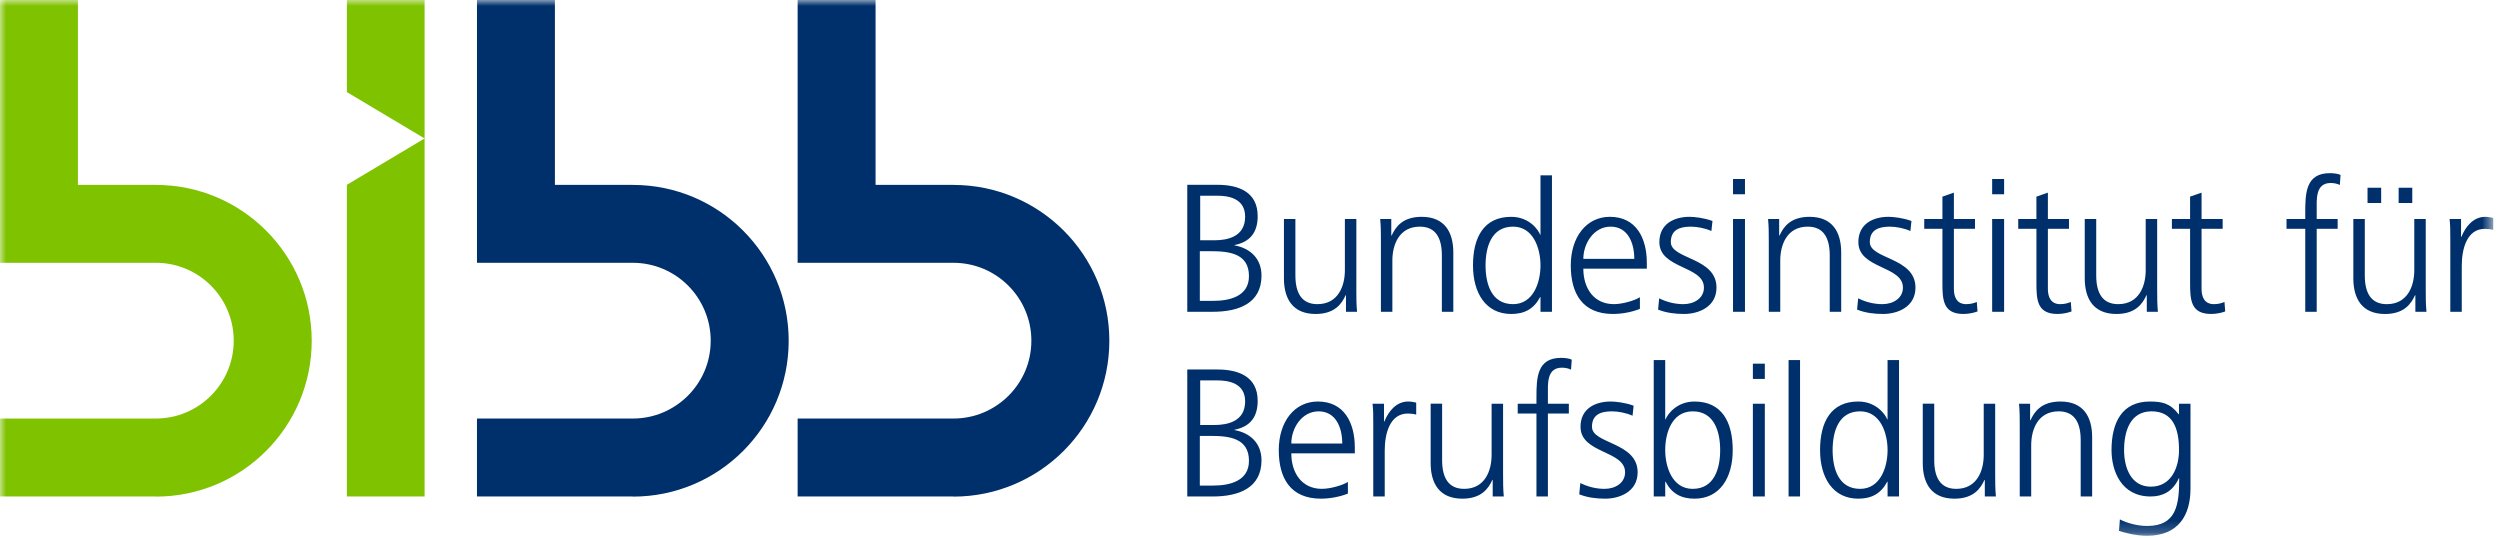
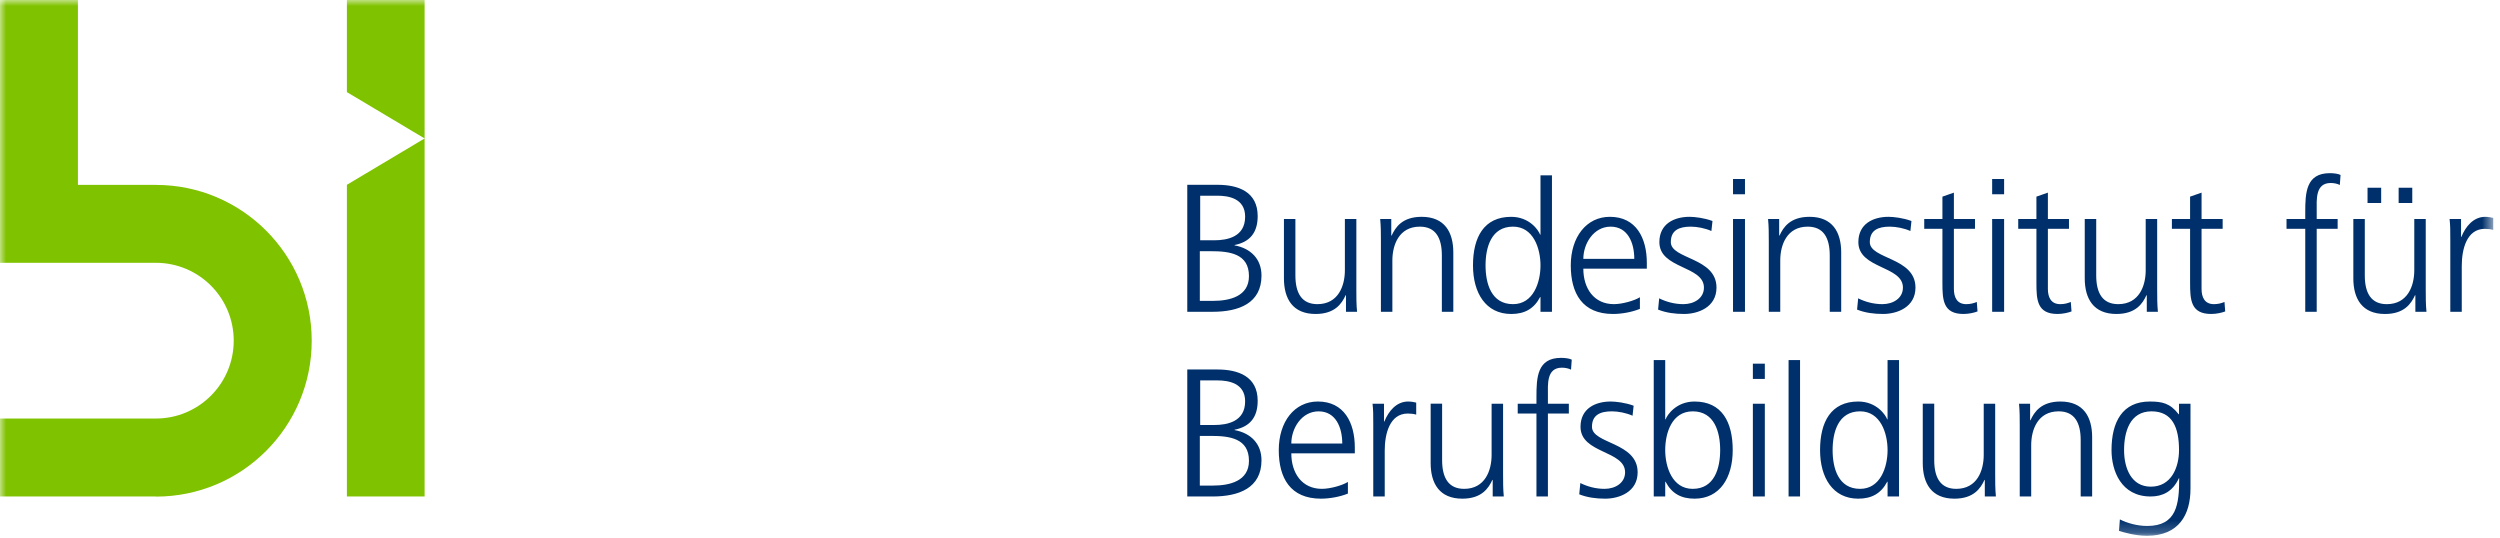
<svg xmlns="http://www.w3.org/2000/svg" xmlns:xlink="http://www.w3.org/1999/xlink" width="209" height="45" viewBox="0 0 209 45">
  <defs>
    <path id="prefix__a" d="M0 44.792L208.435 44.792 208.435 0 0 0z" />
  </defs>
  <g fill="none" fill-rule="evenodd">
    <path fill="#00306B" d="M100.336 20.088h1.171c1.11 0 2.586-.288 2.586-1.977 0-1.536-1.414-1.749-2.312-1.749h-1.445v3.726zm-.03 5.065h1.095c1.414 0 3.012-.38 3.012-2.068 0-1.886-1.628-2.084-3.18-2.084h-.927v4.152zm-1.05-9.703h2.525c1.734 0 3.361.577 3.361 2.616 0 1.353-.623 2.16-1.931 2.418v.03c1.338.244 2.25 1.126 2.25 2.525 0 2.312-1.885 3.027-4.09 3.027h-2.115V15.45zM113.39 24.24c0 .594 0 1.202.061 1.826h-.927v-1.384h-.03c-.32.7-.898 1.566-2.51 1.566-1.917 0-2.647-1.277-2.647-2.98v-4.96h.958v4.716c0 1.46.517 2.403 1.84 2.403 1.75 0 2.297-1.536 2.297-2.829v-4.29h.959v5.933zM115.444 20.134c0-.593 0-1.201-.061-1.825h.928v1.384h.03c.32-.7.897-1.567 2.51-1.567 1.916 0 2.646 1.278 2.646 2.982v4.958h-.958v-4.715c0-1.46-.517-2.403-1.84-2.403-1.75 0-2.297 1.536-2.297 2.829v4.289h-.958v-5.932zM126.489 25.427c1.703 0 2.296-1.825 2.296-3.24 0-1.414-.593-3.24-2.296-3.24-1.826 0-2.297 1.735-2.297 3.24 0 1.506.471 3.24 2.297 3.24zm3.255.639h-.959v-1.232h-.03c-.517.989-1.308 1.415-2.419 1.415-2.129 0-3.194-1.765-3.194-4.062 0-2.357.913-4.06 3.194-4.06 1.521 0 2.282 1.11 2.419 1.49h.03v-4.959h.959v11.408zM136.626 21.64c0-1.354-.548-2.692-1.978-2.692-1.414 0-2.281 1.414-2.281 2.692h4.259zm.471 4.182c-.67.274-1.536.426-2.251.426-2.57 0-3.529-1.734-3.529-4.06 0-2.373 1.308-4.062 3.27-4.062 2.19 0 3.088 1.765 3.088 3.848v.487h-5.308c0 1.643.882 2.966 2.555 2.966.7 0 1.719-.289 2.175-.578v.973zM138.707 24.94c.579.29 1.278.487 2.023.487.913 0 1.719-.502 1.719-1.384 0-1.84-3.726-1.551-3.726-3.802 0-1.537 1.247-2.115 2.525-2.115.41 0 1.232.092 1.916.35l-.091.837c-.502-.229-1.187-.365-1.719-.365-.989 0-1.673.304-1.673 1.293 0 1.444 3.818 1.262 3.818 3.802 0 1.643-1.537 2.205-2.708 2.205-.745 0-1.49-.09-2.175-.365l.091-.943z" />
    <mask id="prefix__b" fill="#fff">
      <use xlink:href="#prefix__a" />
    </mask>
    <path fill="#00306B" d="M144.88 26.066h1V18.31h-1v7.757zm0-9.825h1v-1.278h-1v1.278zM147.87 20.134c0-.593 0-1.201-.06-1.825h.928v1.384h.03c.32-.7.898-1.567 2.51-1.567 1.916 0 2.646 1.278 2.646 2.982v4.958h-.958v-4.715c0-1.46-.517-2.403-1.84-2.403-1.75 0-2.297 1.536-2.297 2.829v4.289h-.958v-5.932zM155.343 24.94c.578.29 1.278.487 2.023.487.913 0 1.719-.502 1.719-1.384 0-1.84-3.726-1.551-3.726-3.802 0-1.537 1.247-2.115 2.524-2.115.41 0 1.232.092 1.916.35l-.09.837c-.503-.229-1.187-.365-1.72-.365-.988 0-1.672.304-1.672 1.293 0 1.444 3.817 1.262 3.817 3.802 0 1.643-1.536 2.205-2.707 2.205-.745 0-1.49-.09-2.175-.365l.091-.943zM165.109 19.13h-1.764v5.02c0 .7.258 1.277 1.034 1.277.365 0 .608-.076.882-.182l.06.79c-.227.092-.699.213-1.17.213-1.704 0-1.765-1.17-1.765-2.585V19.13h-1.52v-.821h1.52v-1.87l.959-.335v2.205h1.764v.821zM166.544 26.066h1V18.31h-1v7.757zm0-9.825h1v-1.278h-1v1.278zM172.967 19.13h-1.764v5.02c0 .7.258 1.277 1.034 1.277.365 0 .609-.076.882-.182l.061.79c-.228.092-.7.213-1.17.213-1.704 0-1.765-1.17-1.765-2.585V19.13h-1.521v-.821h1.52v-1.87l.959-.335v2.205h1.764v.821zM180.34 24.24c0 .594 0 1.202.06 1.826h-.928v-1.384h-.03c-.32.7-.897 1.566-2.51 1.566-1.916 0-2.647-1.277-2.647-2.98v-4.96h.959v4.716c0 1.46.517 2.403 1.84 2.403 1.75 0 2.297-1.536 2.297-2.829v-4.29h.958v5.933zM185.814 19.13h-1.764v5.02c0 .7.258 1.277 1.034 1.277.365 0 .609-.076.883-.182l.06.79c-.228.092-.7.213-1.17.213-1.704 0-1.765-1.17-1.765-2.585V19.13h-1.521v-.821h1.52v-1.87l.96-.335v2.205h1.763v.821zM192.72 19.13h-1.567v-.821h1.566v-.563c0-1.627.06-3.27 2.054-3.27.304 0 .715.046.897.152l-.061.837c-.198-.107-.487-.167-.76-.167-1.309 0-1.172 1.414-1.172 2.342v.669h1.75v.821h-1.75v6.936h-.958V19.13zM200.526 16.97h1.14v-1.277h-1.14v1.277zm-2.6 0h1.14v-1.277h-1.14v1.277zm4.866 7.27c0 .594 0 1.202.061 1.826h-.928v-1.384h-.03c-.32.7-.897 1.567-2.51 1.567-1.916 0-2.646-1.278-2.646-2.982V18.31h.958v4.715c0 1.46.517 2.403 1.84 2.403 1.75 0 2.297-1.536 2.297-2.829V18.31h.958v5.932zM204.845 20.043c0-.852 0-1.171-.06-1.734h.958v1.49h.03c.35-.866 1.004-1.672 1.993-1.672.228 0 .502.045.669.09v1.005c-.198-.061-.457-.092-.7-.092-1.521 0-1.932 1.704-1.932 3.103v3.833h-.958v-6.023zM100.336 35.53h1.171c1.11 0 2.586-.29 2.586-1.978 0-1.536-1.414-1.749-2.312-1.749h-1.445v3.726zm-.03 5.064h1.095c1.414 0 3.012-.38 3.012-2.068 0-1.886-1.628-2.084-3.18-2.084h-.927v4.152zm-1.05-9.704h2.525c1.734 0 3.361.578 3.361 2.616 0 1.354-.623 2.16-1.931 2.419v.03c1.338.244 2.25 1.126 2.25 2.525 0 2.312-1.885 3.027-4.09 3.027h-2.115V30.89zM112.213 37.08c0-1.353-.547-2.691-1.977-2.691-1.415 0-2.282 1.414-2.282 2.692h4.26zm.472 4.183c-.67.274-1.536.426-2.251.426-2.57 0-3.529-1.734-3.529-4.06 0-2.373 1.308-4.062 3.27-4.062 2.19 0 3.088 1.764 3.088 3.848v.487h-5.309c0 1.643.883 2.966 2.556 2.966.7 0 1.719-.289 2.175-.578v.973zM114.805 35.484c0-.852 0-1.172-.061-1.734h.958v1.49h.03c.35-.867 1.004-1.673 1.993-1.673.228 0 .502.046.67.091v1.004c-.199-.06-.457-.09-.7-.09-1.521 0-1.932 1.702-1.932 3.102v3.833h-.958v-6.023zM125.657 39.682c0 .593 0 1.201.06 1.825h-.927v-1.384h-.03c-.32.7-.898 1.566-2.51 1.566-1.917 0-2.647-1.277-2.647-2.98v-4.96h.958v4.716c0 1.46.518 2.403 1.84 2.403 1.75 0 2.297-1.536 2.297-2.83V33.75h.959v5.932zM128.447 34.571h-1.566v-.821h1.566v-.563c0-1.628.061-3.27 2.054-3.27.304 0 .715.045.897.152l-.06.836c-.199-.106-.487-.167-.761-.167-1.308 0-1.172 1.415-1.172 2.342v.67h1.75v.821h-1.75v6.936h-.958V34.57zM132.116 40.381c.577.29 1.277.487 2.023.487.912 0 1.718-.502 1.718-1.384 0-1.84-3.726-1.552-3.726-3.803 0-1.536 1.247-2.114 2.525-2.114.41 0 1.232.092 1.916.35l-.091.837c-.502-.228-1.187-.366-1.72-.366-.988 0-1.672.305-1.672 1.293 0 1.445 3.818 1.263 3.818 3.803 0 1.642-1.536 2.205-2.708 2.205-.745 0-1.49-.091-2.175-.365l.092-.943zM141.509 34.389c-1.75 0-2.297 1.825-2.297 3.24 0 1.414.593 3.239 2.297 3.239 1.825 0 2.297-1.734 2.297-3.24 0-1.505-.472-3.24-2.297-3.24zm-3.255-4.29h.958v4.959h.03c.137-.38.898-1.49 2.419-1.49 2.281 0 3.194 1.703 3.194 4.06 0 2.297-1.065 4.061-3.194 4.061-1.11 0-1.901-.426-2.418-1.414h-.03v1.232h-.96V30.099zM146.54 41.507h1V33.75h-1v7.757zm0-9.826h1v-1.277h-1v1.277zM149.525 41.507L150.484 41.507 150.484 30.099 149.525 30.099zM155.504 40.868c1.704 0 2.297-1.825 2.297-3.24 0-1.414-.593-3.24-2.297-3.24-1.825 0-2.297 1.735-2.297 3.24 0 1.506.472 3.24 2.297 3.24zm3.255.639h-.958v-1.232h-.03c-.518.988-1.309 1.414-2.42 1.414-2.128 0-3.193-1.764-3.193-4.06 0-2.358.912-4.062 3.194-4.062 1.52 0 2.281 1.11 2.418 1.49h.03V30.1h.959v11.408zM166.797 39.682c0 .593 0 1.201.06 1.825h-.927v-1.384h-.03c-.32.7-.898 1.566-2.51 1.566-1.917 0-2.647-1.277-2.647-2.98v-4.96h.959v4.716c0 1.46.517 2.403 1.84 2.403 1.749 0 2.297-1.536 2.297-2.83V33.75h.958v5.932zM168.85 35.575c0-.593 0-1.202-.06-1.825h.927v1.384h.03c.32-.7.898-1.567 2.51-1.567 1.916 0 2.646 1.278 2.646 2.981v4.959h-.958v-4.715c0-1.46-.517-2.404-1.84-2.404-1.75 0-2.297 1.537-2.297 2.83v4.289h-.958v-5.932zM179.808 40.685c1.734 0 2.358-1.642 2.358-3.057 0-1.87-.548-3.24-2.297-3.24-1.825 0-2.296 1.734-2.296 3.24 0 1.521.608 3.057 2.235 3.057zm3.316.183c0 2.16-.973 3.924-3.635 3.924-1.019 0-1.947-.289-2.342-.41l.076-.959c.593.304 1.444.548 2.281.548 2.464 0 2.677-1.795 2.677-3.985h-.03c-.518 1.125-1.37 1.52-2.358 1.52-2.479 0-3.27-2.16-3.27-3.878 0-2.357.913-4.06 3.194-4.06 1.034 0 1.704.136 2.418 1.064h.03v-.882h.96v7.118z" mask="url(#prefix__b)" />
    <path fill="#7FC200" d="M29 41.505L35.497 41.505 35.497 11.574 29 15.449z" mask="url(#prefix__b)" />
    <path fill="#7FC200" d="M29 0L29 7.7 35.497 11.575 35.497 0zM13.03 15.459v-.005H6.514V0H0v21.97h13.03c3.594 0 6.509 2.914 6.509 6.509s-2.915 6.51-6.51 6.51H0v6.515h13.03v.013c7.196 0 13.03-5.833 13.03-13.029s-5.834-13.03-13.03-13.03" mask="url(#prefix__b)" />
-     <path fill="#00306B" d="M52.904 15.459v-.005H46.39V0h-6.515v21.97h13.029c3.595 0 6.51 2.914 6.51 6.509s-2.915 6.51-6.51 6.51h-13.03v6.515h13.03v.013c7.196 0 13.03-5.833 13.03-13.029s-5.834-13.03-13.03-13.03M79.712 15.459v-.005h-6.514V0h-6.516v21.97h13.03c3.595 0 6.51 2.914 6.51 6.509s-2.915 6.51-6.51 6.51h-13.03v6.515h13.03v.013c7.195 0 13.029-5.833 13.029-13.029s-5.834-13.03-13.03-13.03" mask="url(#prefix__b)" />
  </g>
</svg>